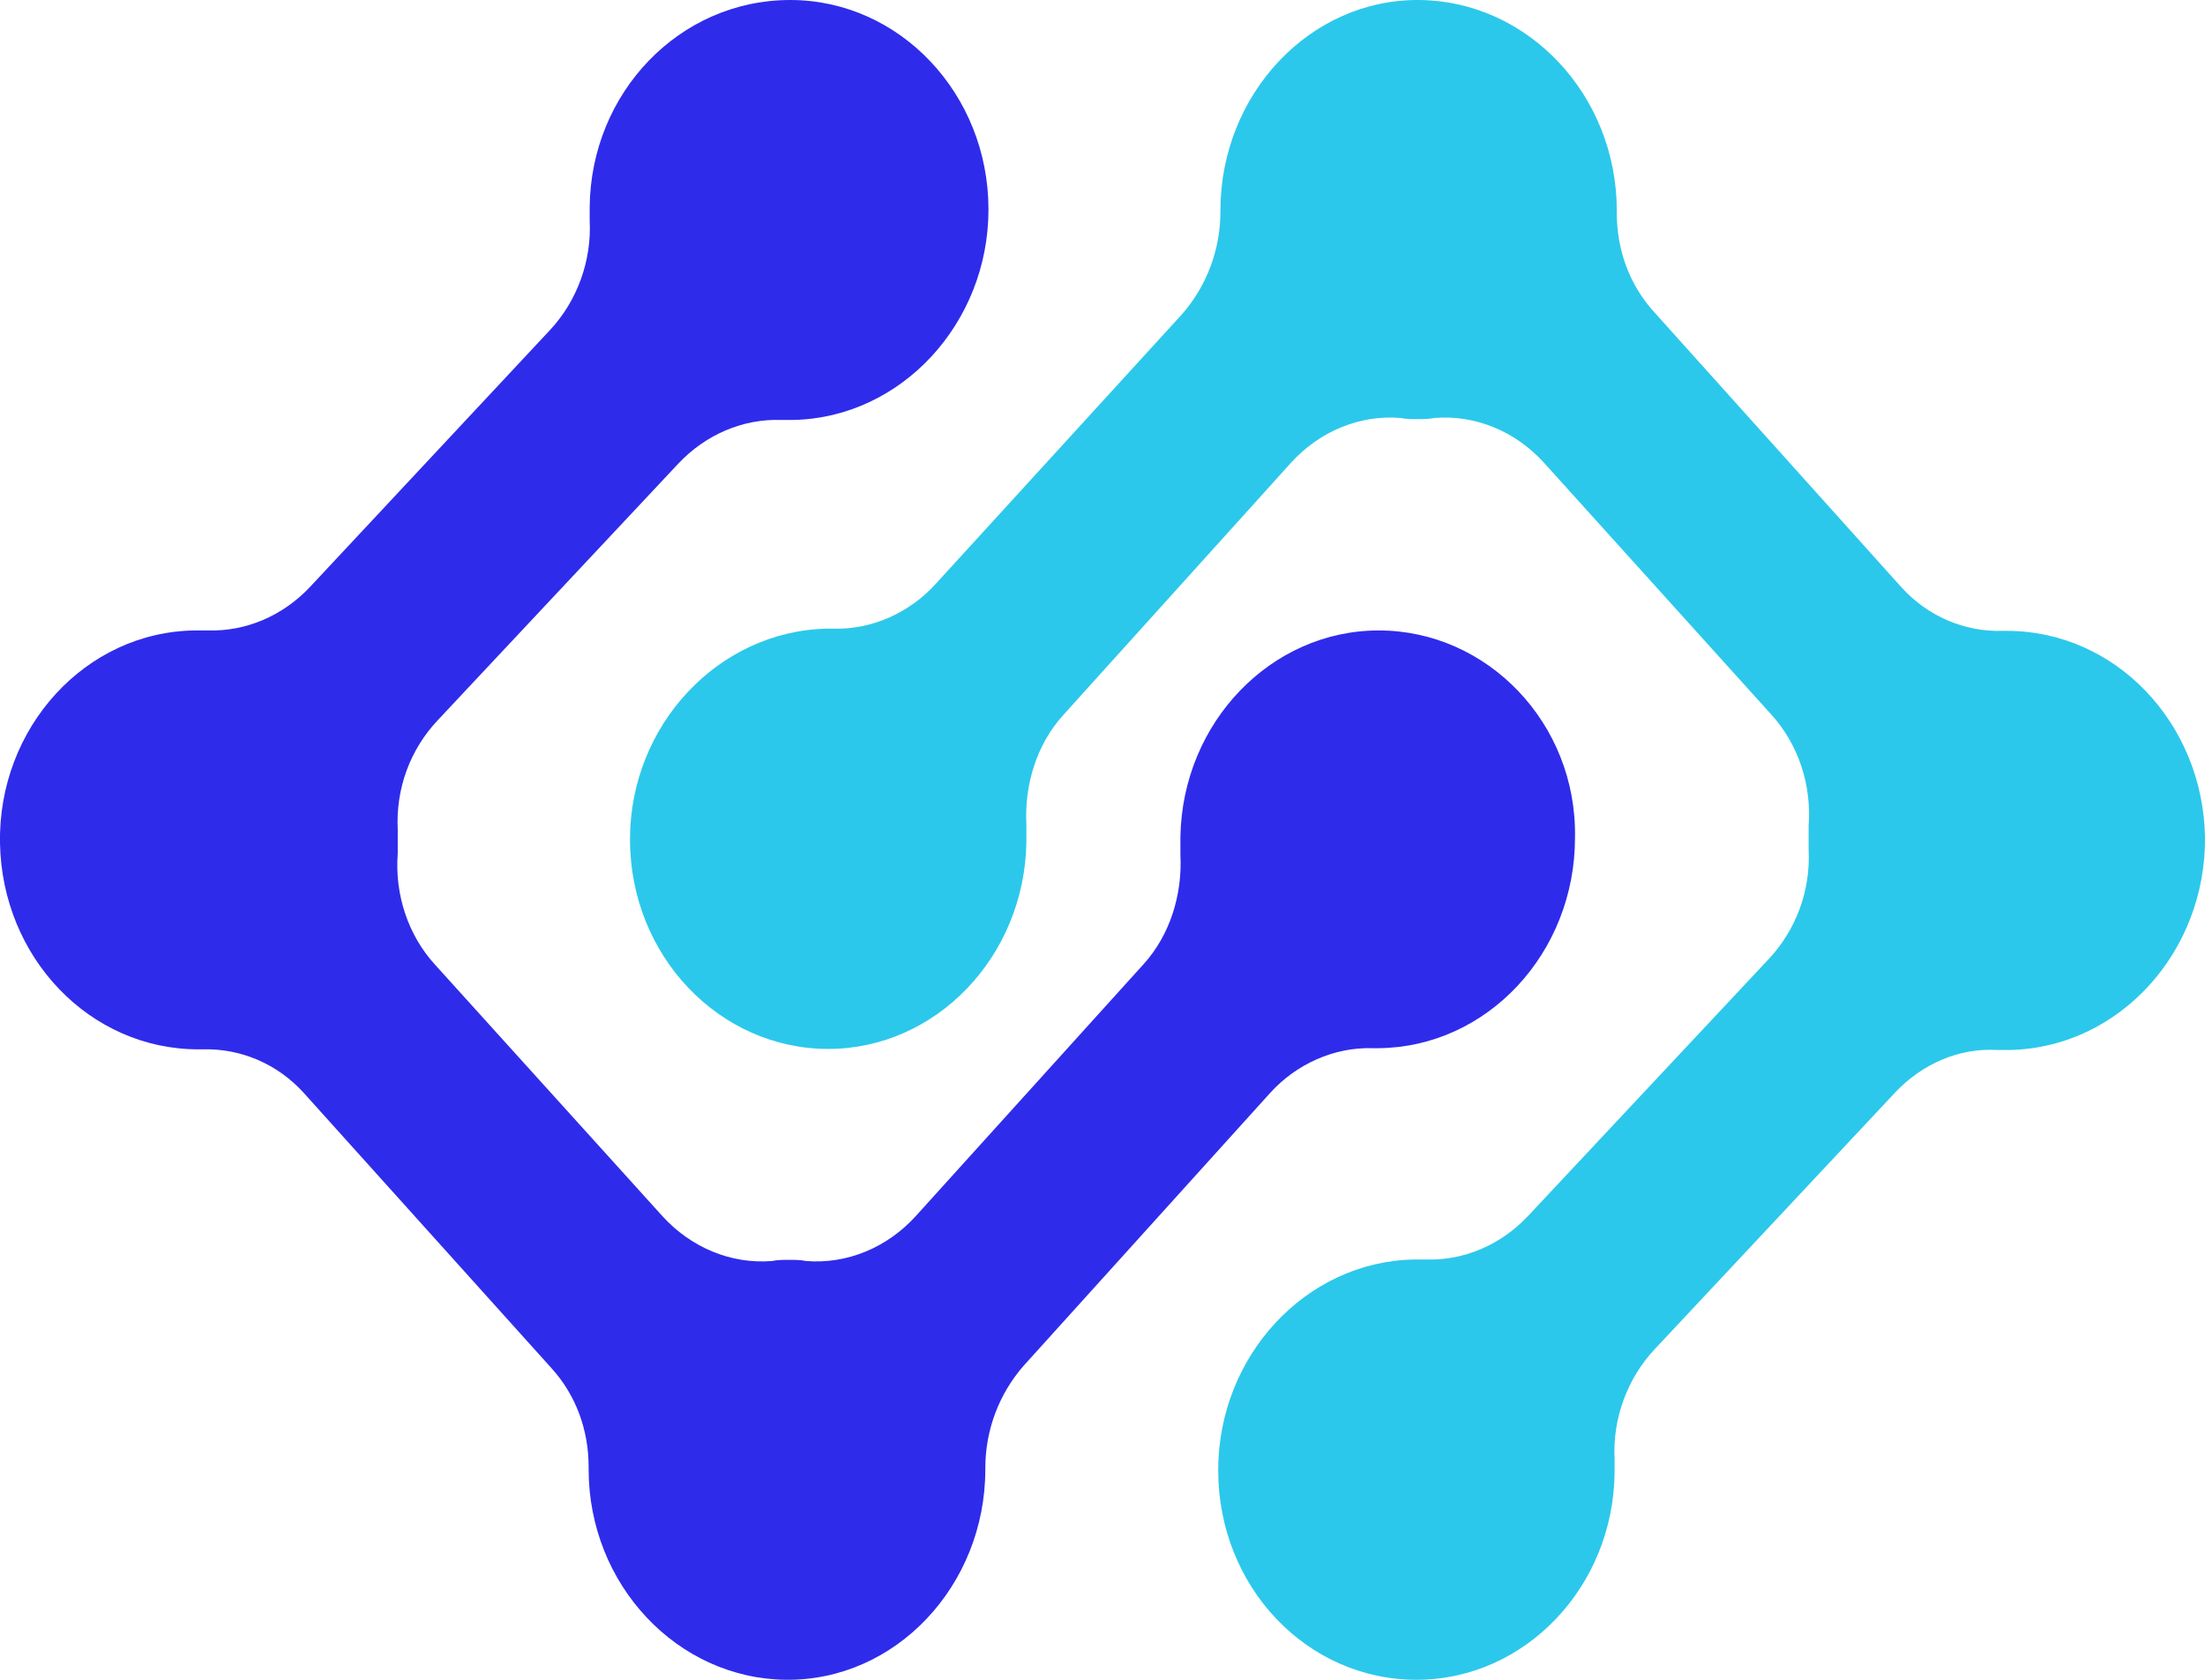
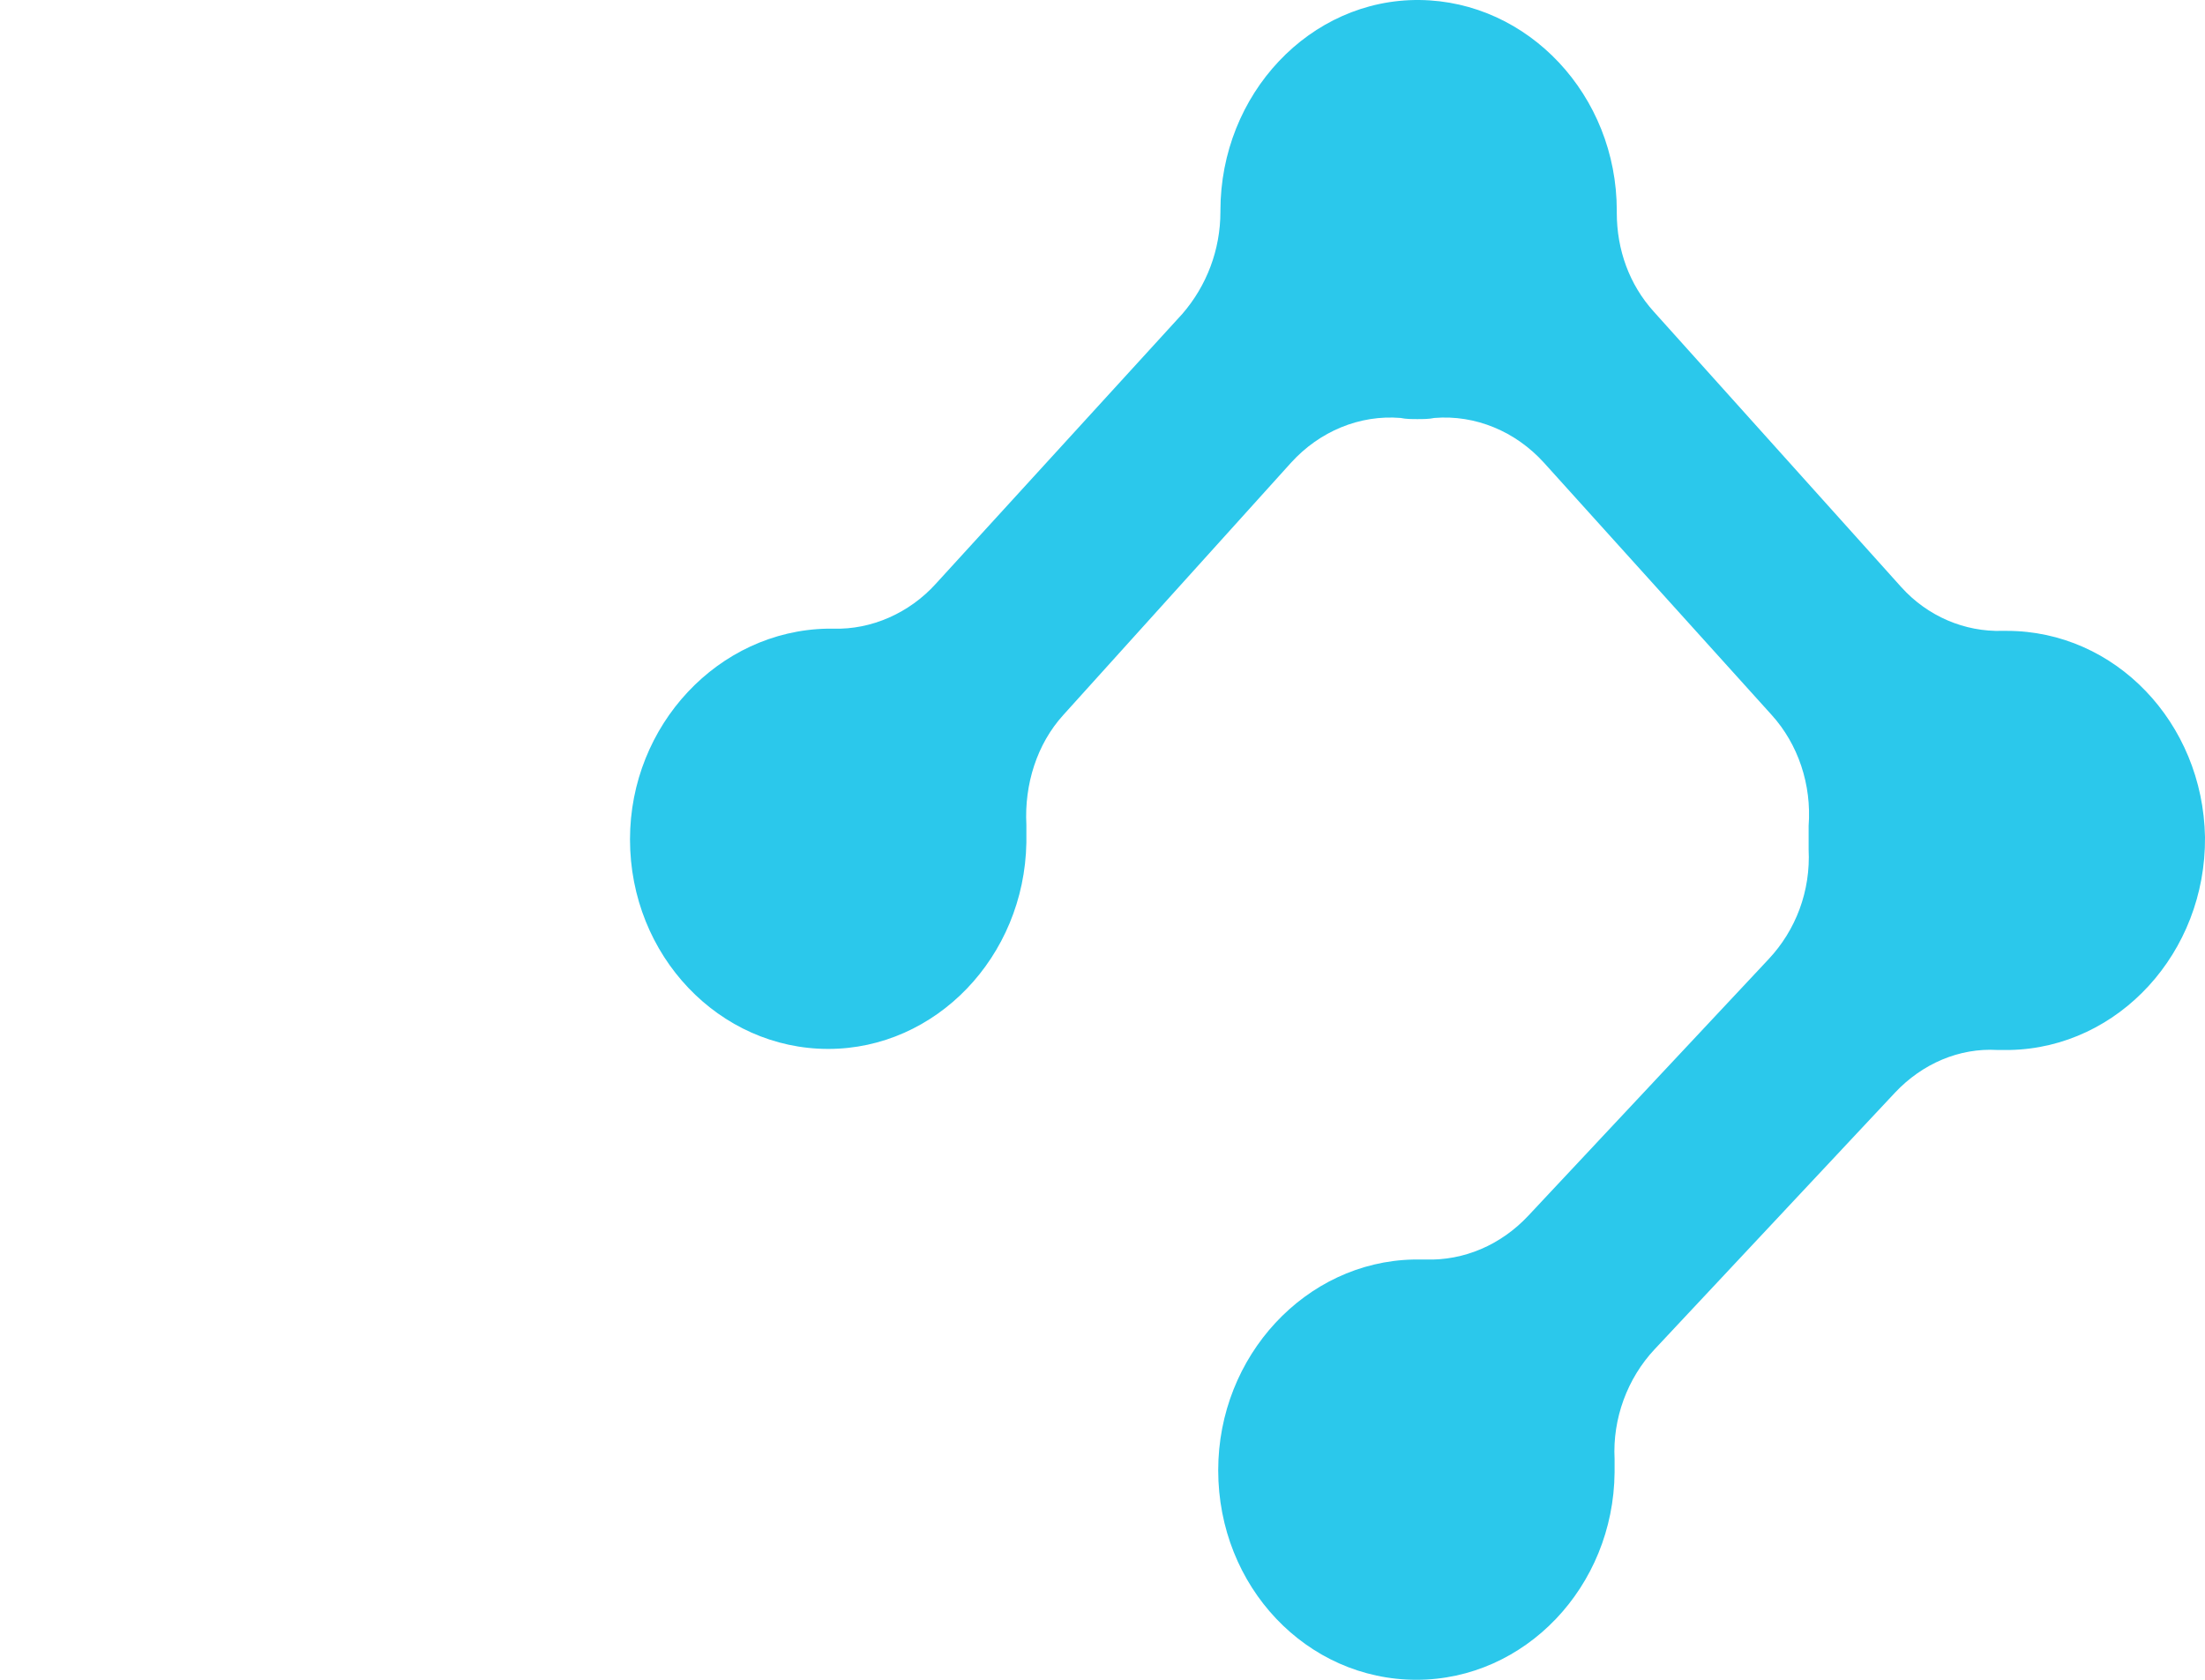
<svg xmlns="http://www.w3.org/2000/svg" width="21" height="16" viewBox="0 0 21 16" fill="none">
  <path d="M7.888 9.991C8.912 9.991 9.755 9.115 9.775 8.027C9.775 7.973 9.775 7.909 9.775 7.856C9.755 7.472 9.875 7.087 10.127 6.81L12.295 4.408C12.566 4.109 12.948 3.949 13.339 3.981C13.389 3.992 13.45 3.992 13.5 3.992C13.55 3.992 13.61 3.992 13.661 3.981C14.052 3.949 14.434 4.109 14.705 4.408L16.873 6.81C17.124 7.087 17.255 7.472 17.225 7.867C17.225 7.909 17.225 7.952 17.225 7.995C17.225 8.027 17.225 8.059 17.225 8.091C17.245 8.486 17.104 8.859 16.843 9.137L14.554 11.581C14.293 11.859 13.942 12.008 13.58 11.997C13.54 11.997 13.5 11.997 13.46 11.997C12.436 12.019 11.602 12.915 11.602 14.004C11.602 15.114 12.446 16 13.49 16C14.524 16 15.367 15.114 15.377 14.025C15.377 13.983 15.377 13.94 15.377 13.897C15.357 13.513 15.498 13.129 15.759 12.851L18.048 10.407C18.309 10.13 18.661 9.98 19.022 10.001C19.062 10.001 19.102 10.001 19.142 10.001C20.177 9.98 21.01 9.073 21 7.973C20.98 6.885 20.146 6.009 19.112 6.009C19.102 6.009 19.082 6.009 19.072 6.009C18.711 6.02 18.359 5.871 18.108 5.593L15.749 2.967C15.518 2.711 15.398 2.38 15.398 2.028C15.398 2.017 15.398 2.017 15.398 2.007C15.398 0.907 14.554 0.011 13.52 9.32256e-05C12.476 -0.011 11.623 0.897 11.623 2.007C11.623 2.007 11.623 2.007 11.623 2.017C11.623 2.38 11.492 2.722 11.261 2.989L8.912 5.561C8.661 5.839 8.299 5.999 7.938 5.988C7.918 5.988 7.898 5.988 7.878 5.988C6.843 6.009 6 6.906 6 7.995C6 9.105 6.853 9.991 7.888 9.991Z" fill="#2BC8EB" />
-   <path d="M13.131 6.005C12.106 6.005 11.262 6.88 11.242 7.968C11.242 8.021 11.242 8.085 11.242 8.139C11.262 8.523 11.142 8.907 10.891 9.184L8.721 11.584C8.449 11.883 8.068 12.043 7.676 12.011C7.626 12 7.565 12 7.515 12C7.455 12 7.405 12 7.354 12.011C6.963 12.043 6.581 11.883 6.309 11.584L4.139 9.184C3.888 8.907 3.758 8.523 3.788 8.128C3.788 8.085 3.788 8.043 3.788 8C3.788 7.968 3.788 7.936 3.788 7.904C3.768 7.509 3.908 7.136 4.17 6.859L6.46 4.416C6.721 4.139 7.073 3.989 7.435 4C7.475 4 7.515 4 7.555 4C8.58 3.979 9.414 3.083 9.414 1.995C9.414 0.896 8.57 0 7.525 0C6.47 0 5.626 0.885 5.616 1.973C5.616 2.016 5.616 2.059 5.616 2.101C5.636 2.485 5.496 2.869 5.235 3.147L2.954 5.589C2.693 5.867 2.341 6.016 1.98 6.005C1.939 6.005 1.899 6.005 1.859 6.005C0.814 6.016 -0.02 6.933 0 8.032C0.02 9.12 0.854 9.995 1.889 9.995C1.899 9.995 1.919 9.995 1.929 9.995C2.291 9.984 2.643 10.133 2.894 10.411L5.255 13.035C5.486 13.291 5.606 13.621 5.606 13.973C5.606 13.984 5.606 13.984 5.606 13.995C5.606 15.093 6.45 15.989 7.485 16C8.53 16.011 9.384 15.104 9.384 13.995C9.384 13.995 9.384 13.995 9.384 13.984C9.384 13.621 9.514 13.28 9.745 13.013L12.096 10.411C12.347 10.133 12.709 9.973 13.071 9.984C13.091 9.984 13.111 9.984 13.131 9.984C14.166 9.973 15 9.077 15 7.979C15.02 6.891 14.166 6.005 13.131 6.005Z" fill="#2F2BEB" />
</svg>